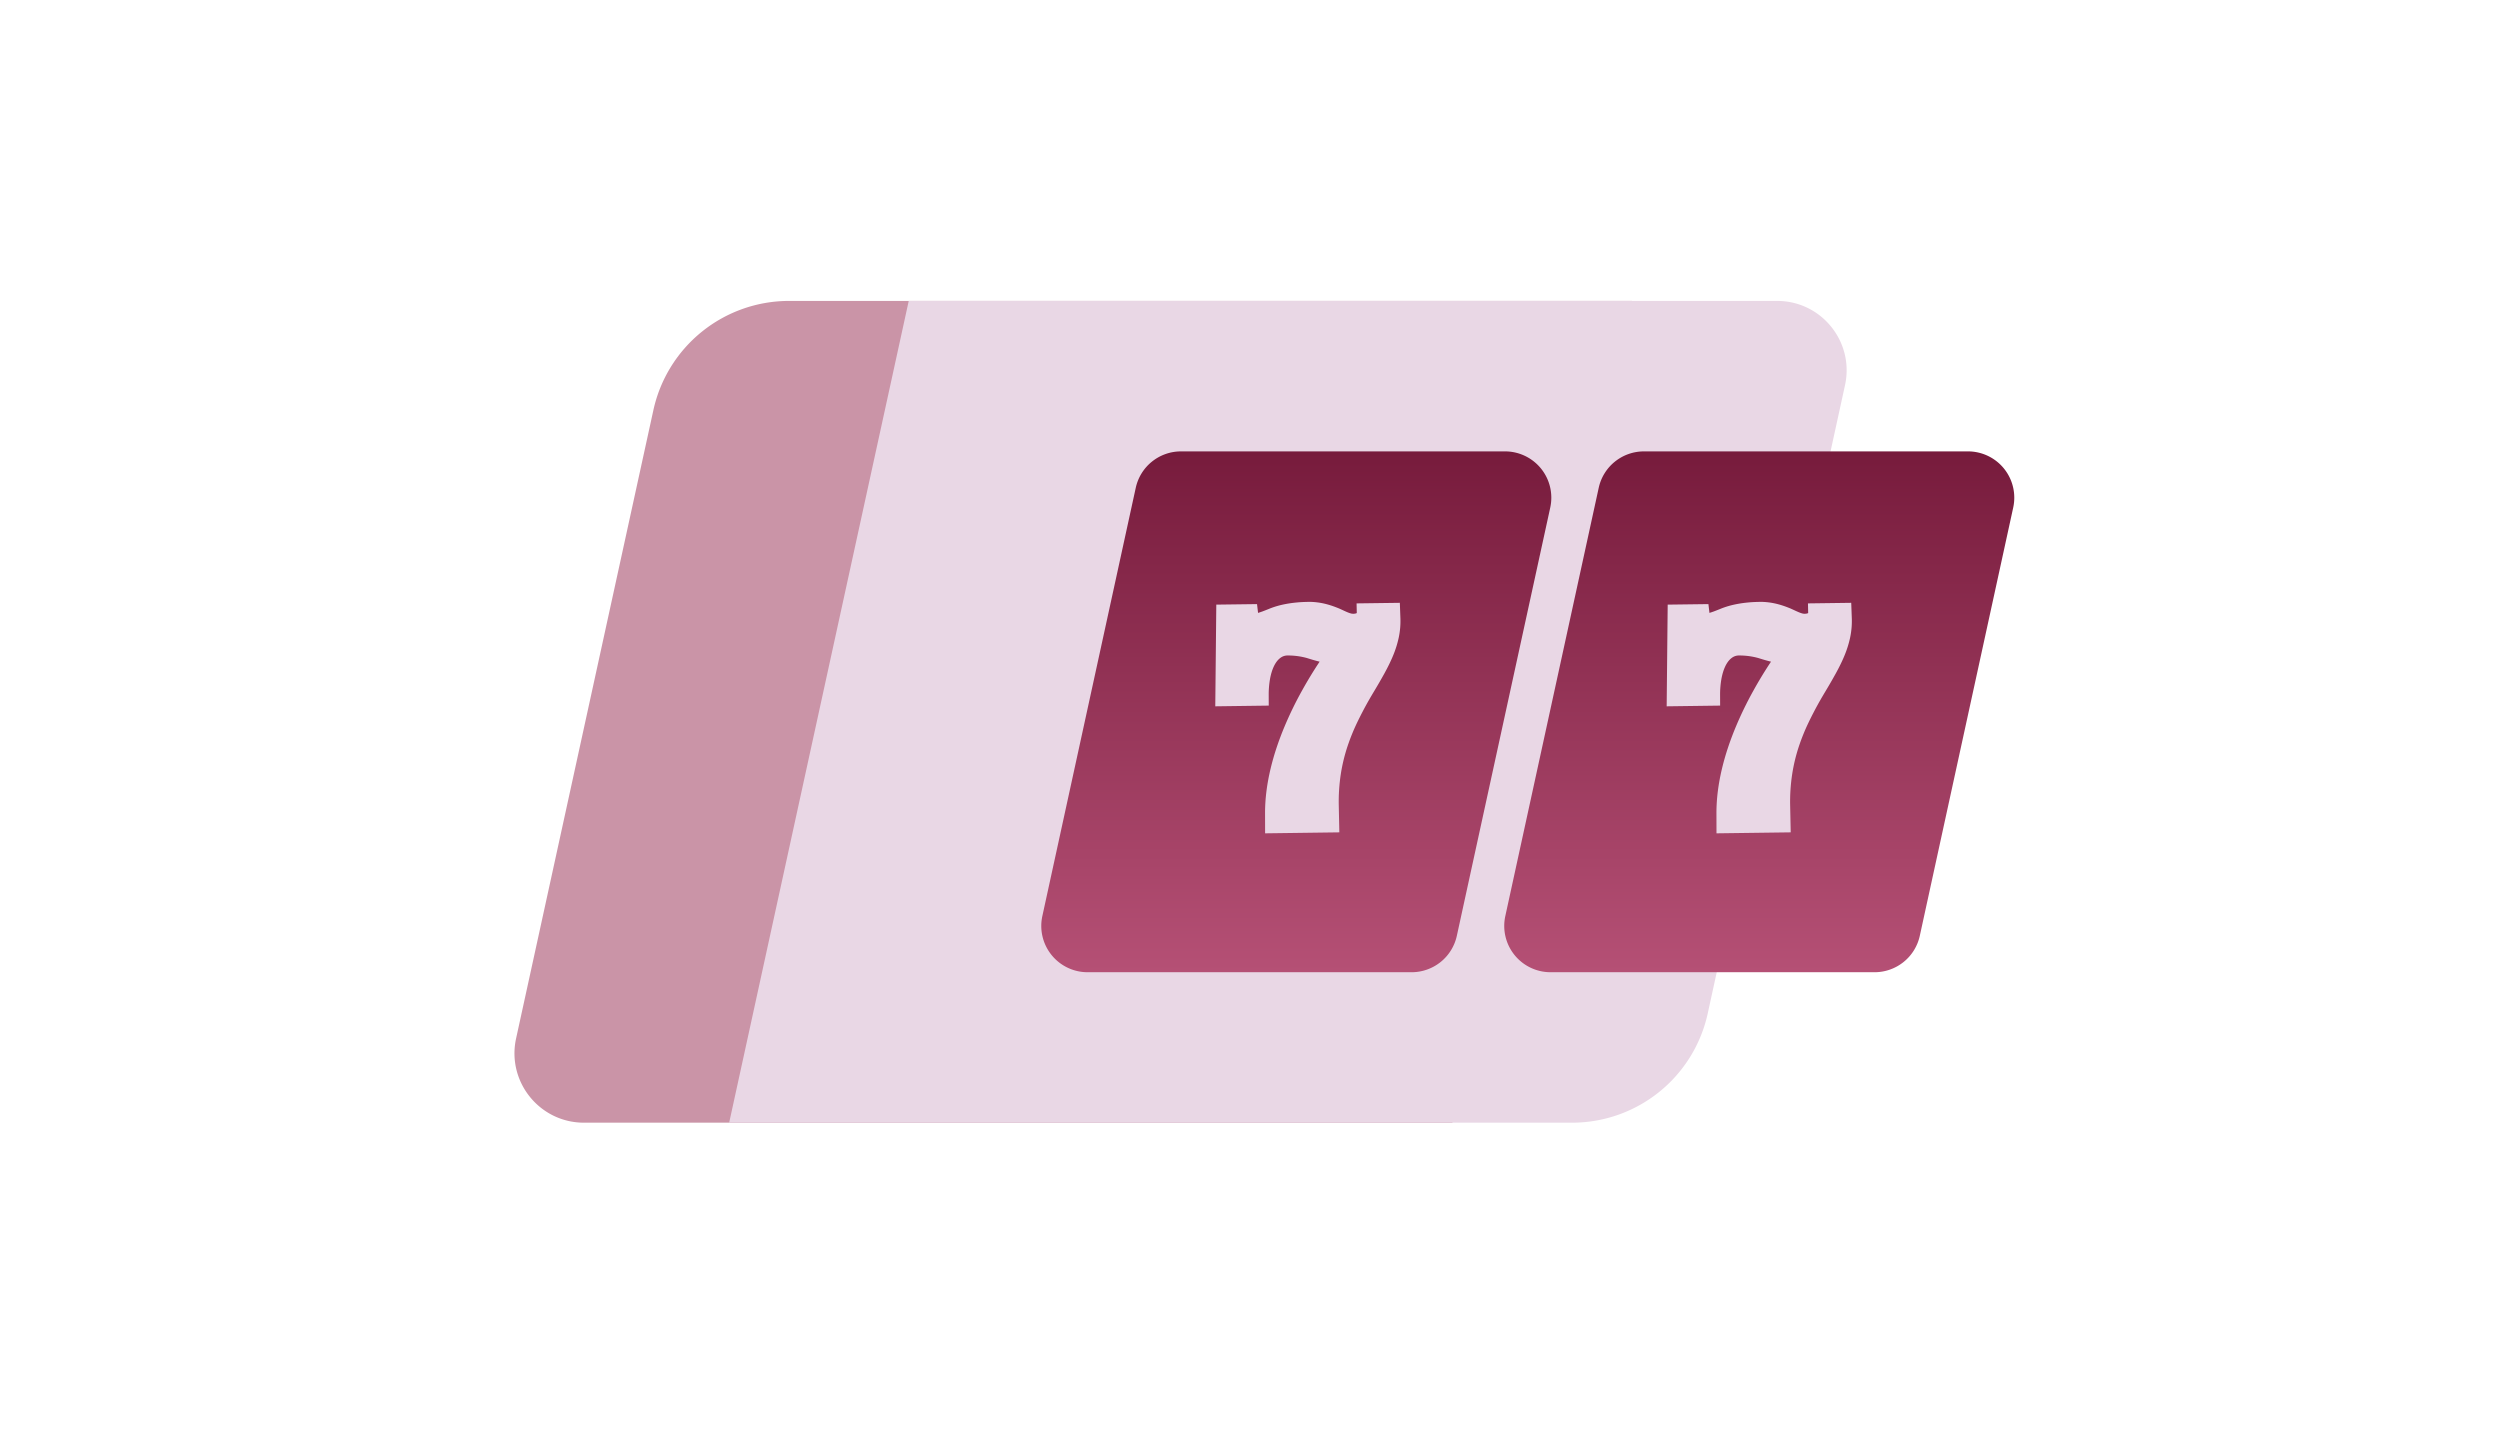
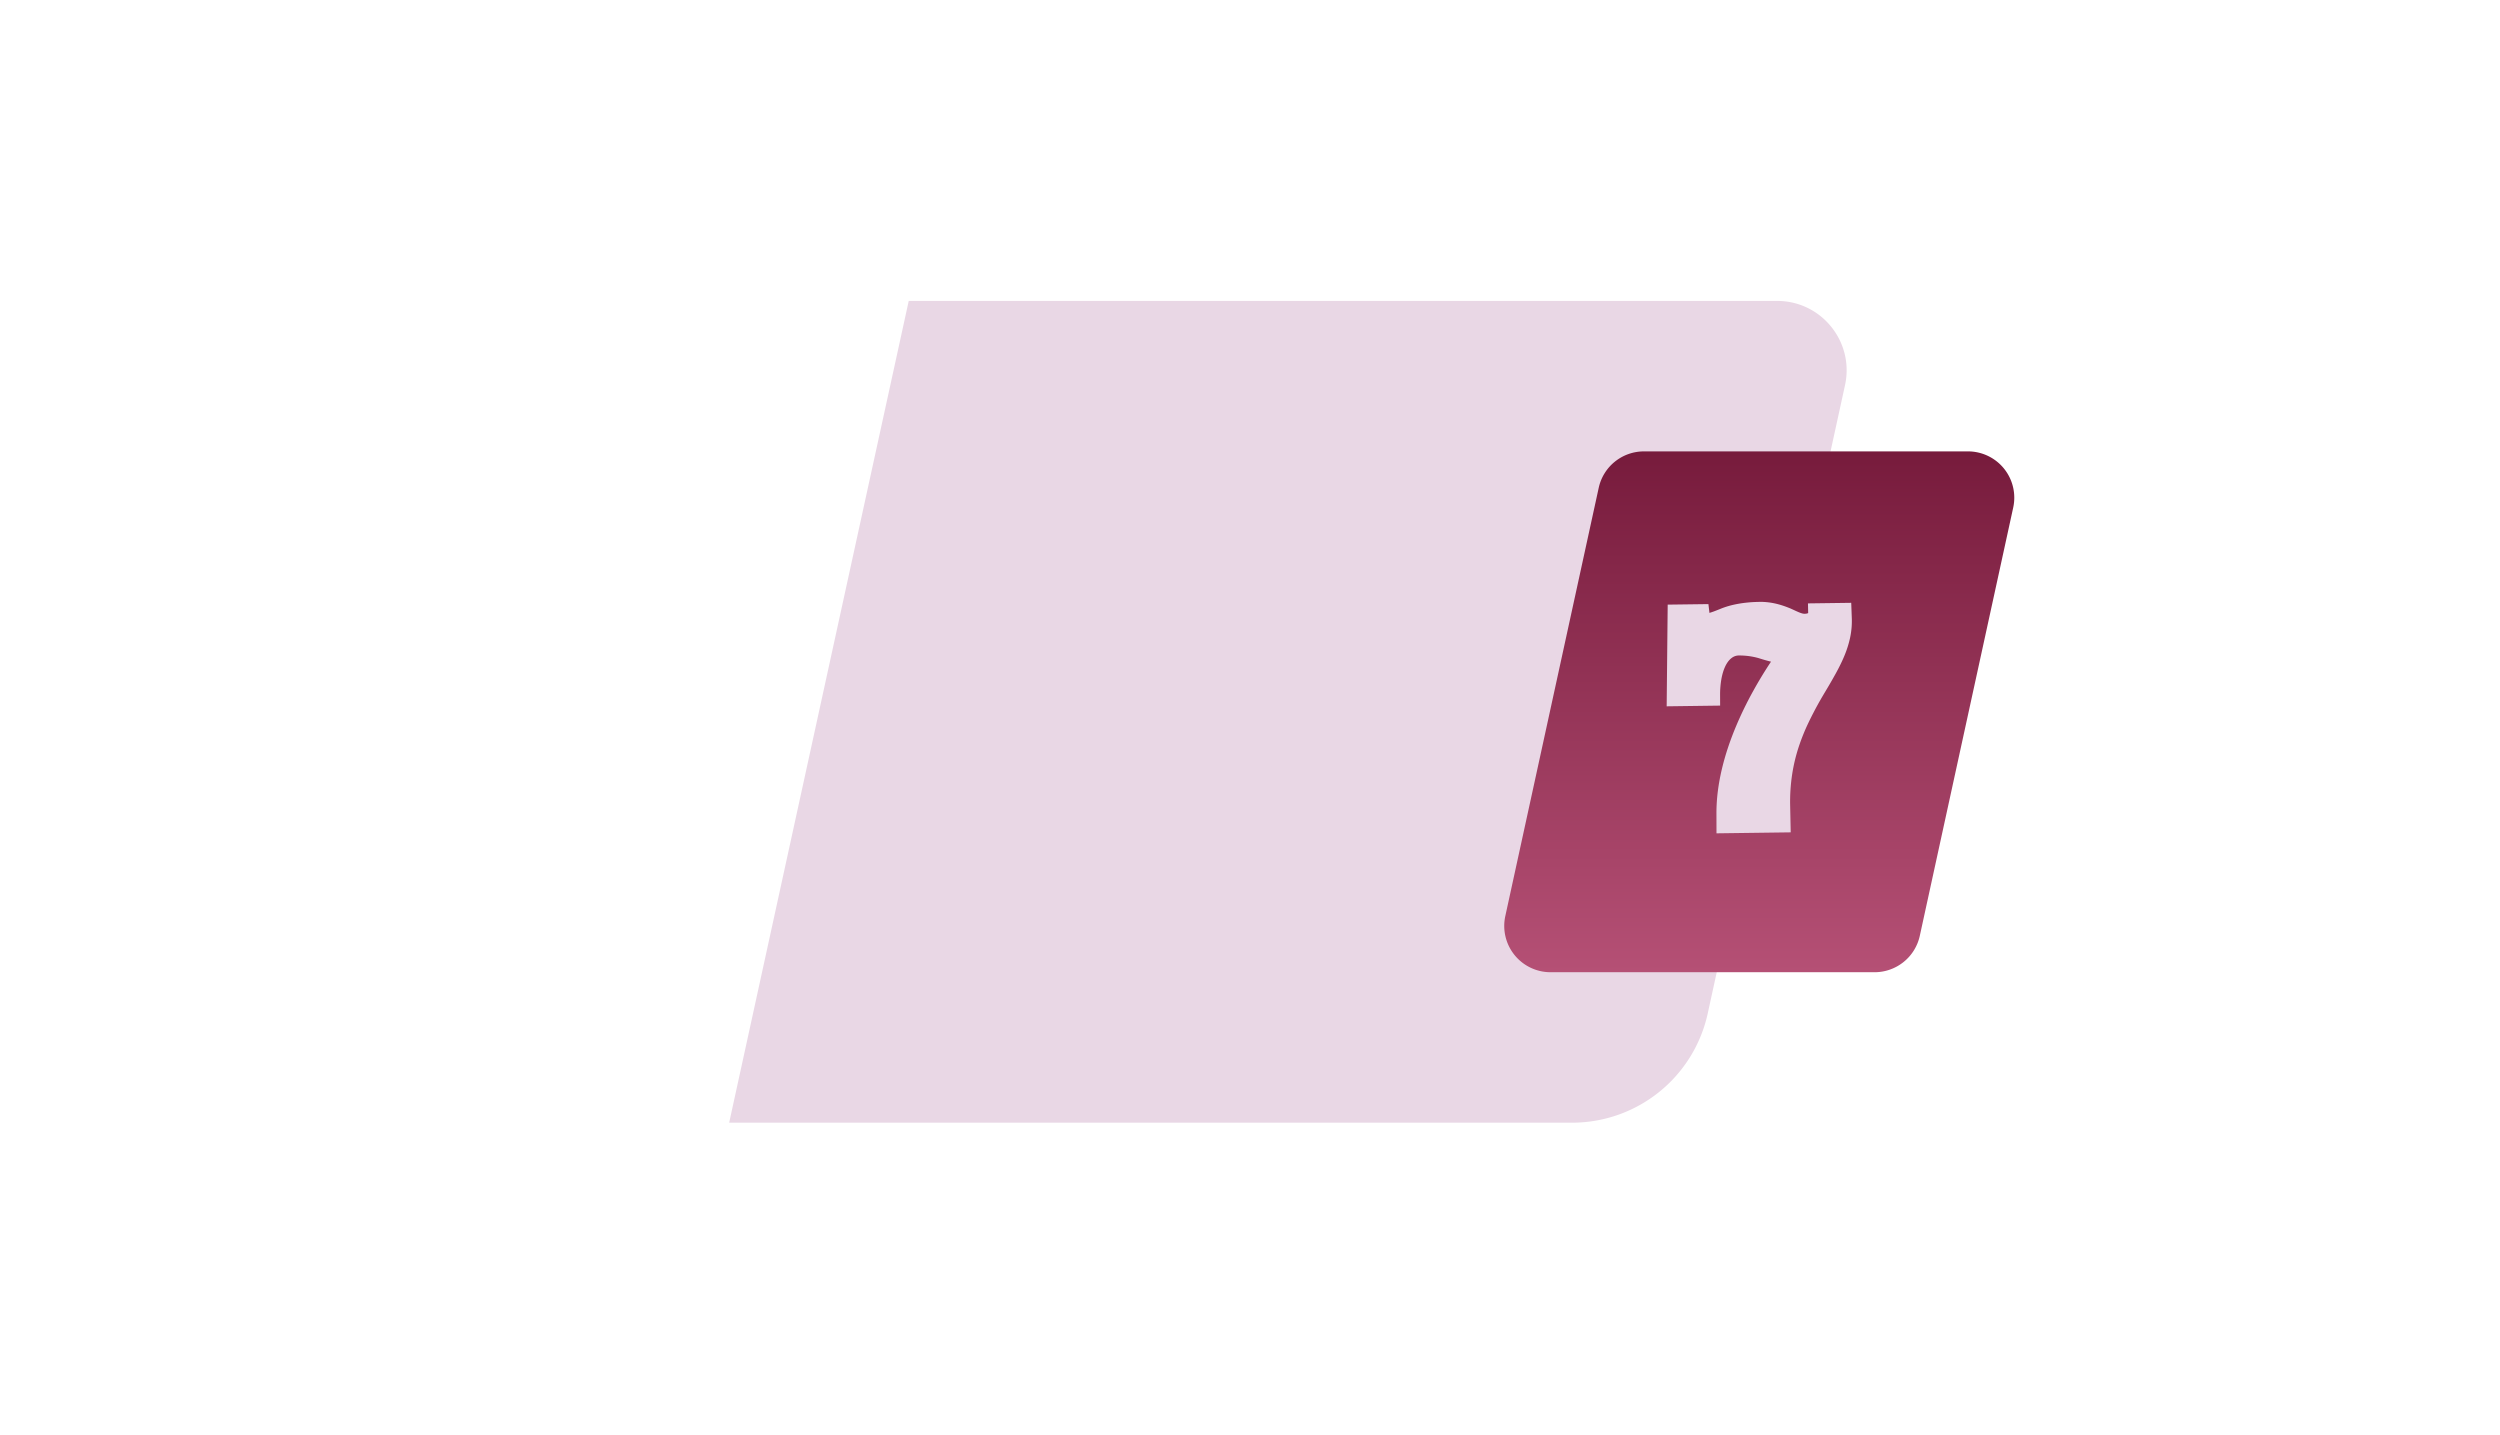
<svg xmlns="http://www.w3.org/2000/svg" width="216" height="124" fill="none">
-   <path fill="#CA94A7" d="M56.452 35.438A12 12 0 0 1 68.175 26H141l-15.514 71H50.453c-3.83 0-6.68-3.54-5.862-7.28l11.861-54.282Z" />
  <path fill="#E9D7E5" d="M147.548 87.562A12 12 0 0 1 135.825 97H63l15.514-71h75.033c3.83 0 6.68 3.54 5.862 7.28l-11.861 54.282Z" />
-   <path fill="url(#a)" d="M125.871 80.852A3.999 3.999 0 0 1 121.963 84H93.967a4 4 0 0 1-3.908-4.852l8.07-37A4 4 0 0 1 102.037 39h27.996a4 4 0 0 1 3.909 4.852l-8.071 37Z" />
  <path fill="url(#b)" d="M165.871 80.852A3.999 3.999 0 0 1 161.963 84h-27.996a4 4 0 0 1-3.908-4.852l8.07-37A4 4 0 0 1 142.037 39h27.996a4 4 0 0 1 3.909 4.852l-8.071 37Z" />
  <path fill="#E9D7E5" d="M112.998 52a6.06 6.06 0 0 1 1.628.204c.227.06.432.127.609.19.179.064.333.127.459.177l.287.13c.091.043.181.085.267.123.086.039.17.075.25.106.079.03.154.056.221.073a.763.763 0 0 0 .309.02.783.783 0 0 0 .092-.016c.025-.006.046-.014.064-.02.016-.007.031-.013.042-.02l-.018-.834 3.738-.05.049 1.34a6.84 6.84 0 0 1-.144 1.664 8.905 8.905 0 0 1-.492 1.565c-.21.511-.462 1.014-.737 1.516a48.065 48.065 0 0 1-.875 1.517l-.132.22-.131.222c-.044.075-.088.148-.13.222l-.13.227a32.616 32.616 0 0 0-.965 1.848 17.831 17.831 0 0 0-.834 2.057c-.243.733-.44 1.515-.574 2.364a15.883 15.883 0 0 0-.181 2.775l.048 2.295-6.413.085-.004-1.729c-.003-1.302.178-2.604.481-3.87.3-1.256.719-2.471 1.196-3.614a31.133 31.133 0 0 1 1.532-3.146 35.703 35.703 0 0 1 1.506-2.474 6.938 6.938 0 0 1-.294-.075l-.287-.08-.275-.083-.256-.079a6.195 6.195 0 0 0-1.259-.206 6.27 6.27 0 0 0-.422-.01c-.242.005-.463.091-.658.255-.196.16-.368.397-.509.697-.14.3-.252.664-.327 1.081a7.857 7.857 0 0 0-.113 1.408l.003.889-4.619.062.088-8.786 3.519-.046.089.761.163-.052.203-.07c.075-.028.157-.058.247-.095l.296-.117c.23-.096.475-.183.735-.258.259-.075.533-.138.819-.19.285-.052.583-.092.89-.12.307-.03.625-.045.95-.05l-.001-.003ZM151.998 52a6.06 6.06 0 0 1 1.628.204c.227.06.432.127.609.19.179.064.333.127.459.177l.287.13c.091.043.181.085.267.123.086.039.17.075.25.106.079.03.154.056.221.073a.763.763 0 0 0 .309.02.783.783 0 0 0 .092-.016c.025-.006.046-.014.064-.02.016-.007.031-.013.042-.02l-.018-.834 3.738-.05.049 1.34a6.84 6.84 0 0 1-.144 1.664 8.905 8.905 0 0 1-.492 1.565c-.21.511-.462 1.014-.737 1.516a48.065 48.065 0 0 1-.875 1.517l-.132.22-.131.222c-.044.075-.088.148-.13.222l-.13.227a32.616 32.616 0 0 0-.965 1.848 17.831 17.831 0 0 0-.834 2.057c-.243.733-.44 1.515-.574 2.364a15.883 15.883 0 0 0-.181 2.775l.048 2.295-6.413.085-.004-1.729c-.003-1.302.178-2.604.481-3.87.3-1.256.719-2.471 1.196-3.614a31.133 31.133 0 0 1 1.532-3.146 35.703 35.703 0 0 1 1.506-2.474 6.938 6.938 0 0 1-.294-.075 46.499 46.499 0 0 1-.287-.08l-.275-.083-.256-.079a6.195 6.195 0 0 0-1.259-.206 6.27 6.27 0 0 0-.422-.01c-.242.005-.463.091-.658.255-.196.16-.368.397-.509.697-.14.3-.252.664-.327 1.081a7.857 7.857 0 0 0-.113 1.408l.003.889-4.619.062.088-8.786 3.519-.046.089.761.163-.052.203-.07c.075-.028.157-.058.247-.095l.296-.117c.23-.096.475-.183.735-.258.259-.075.533-.138.819-.19.285-.052.583-.092.89-.12.307-.03.625-.045.95-.05l-.001-.003Z" />
  <defs>
    <linearGradient id="a" x1="112" x2="112" y1="39" y2="84" gradientUnits="userSpaceOnUse">
      <stop stop-color="#771B3C" />
      <stop offset="1" stop-color="#B55075" />
    </linearGradient>
    <linearGradient id="b" x1="152" x2="152" y1="39" y2="84" gradientUnits="userSpaceOnUse">
      <stop stop-color="#771B3C" />
      <stop offset="1" stop-color="#B55075" />
    </linearGradient>
  </defs>
</svg>